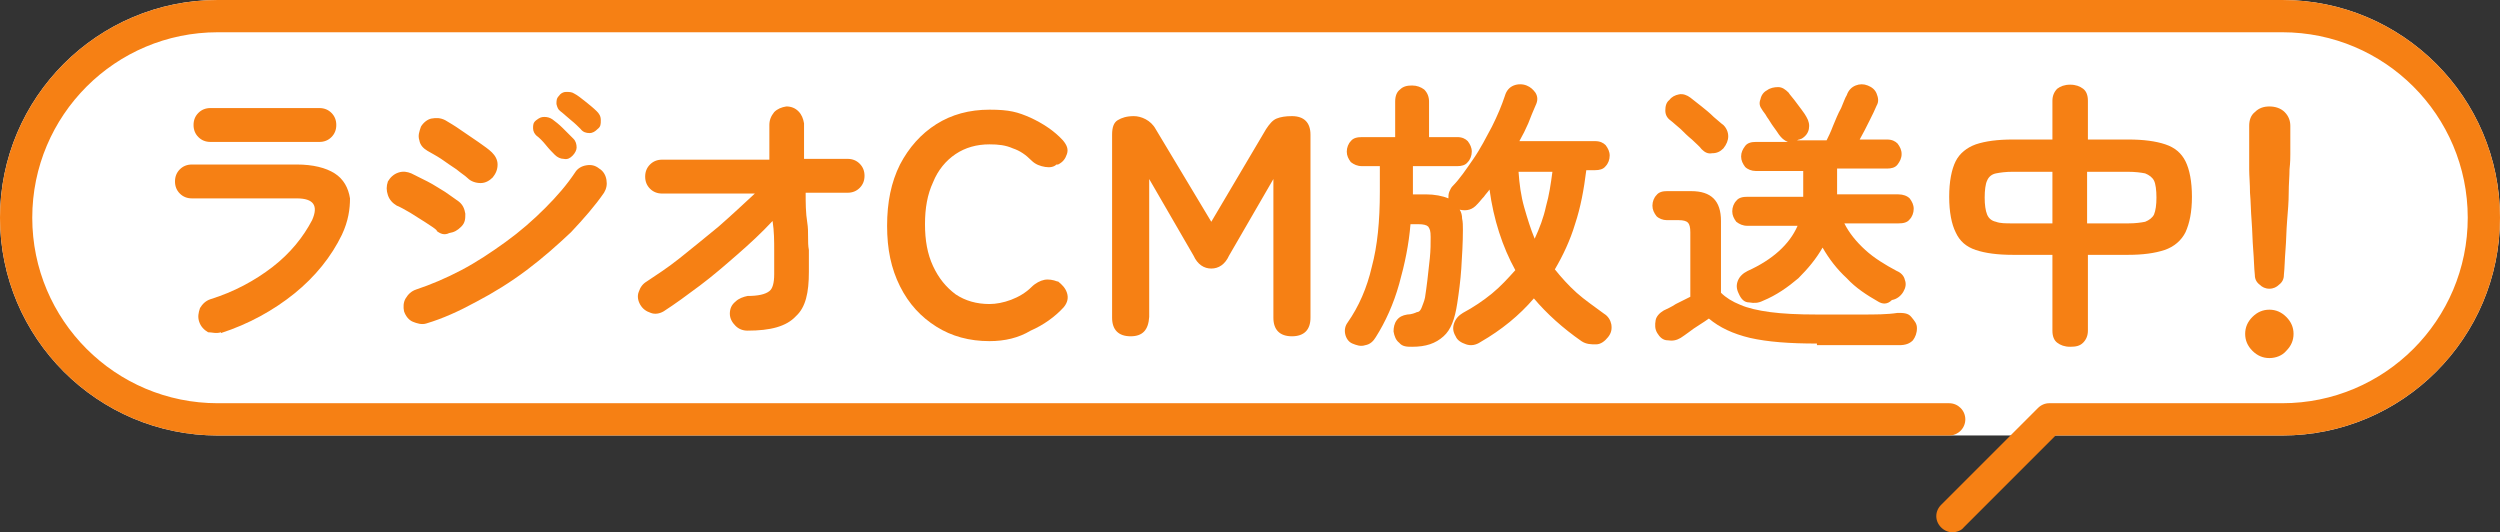
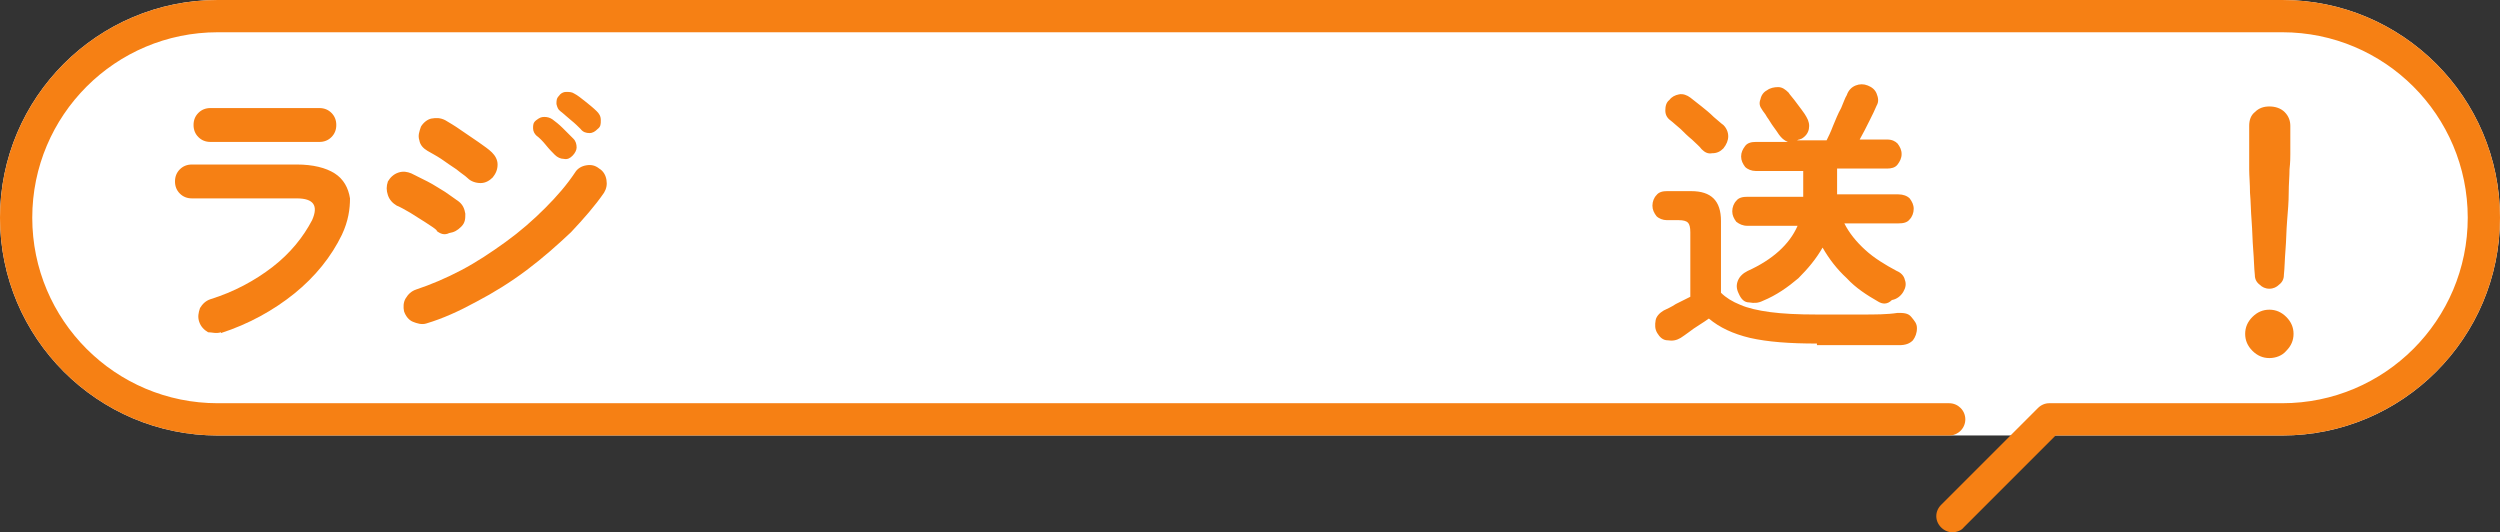
<svg xmlns="http://www.w3.org/2000/svg" id="_レイヤー_1" data-name="レイヤー 1" version="1.1" viewBox="0 0 310 66">
  <rect x="0" y="0" width="310" height="66" fill="#333333" stroke="none" />
  <defs>
    <style>
      .cls-1 {
        fill: #f68014;
      }

      .cls-1, .cls-2 {
        stroke-width: 0px;
      }

      .cls-2 {
        fill: #fff;
      }
    </style>
  </defs>
  <path class="cls-2" d="M241.7,54H27C12.1,54,0,41.9,0,27S12.1,0,27,0h256c14.9,0,27,12.1,27,27s-12.1,27-27,27h-41.3Z" />
  <path class="cls-1" d="M242.1,66c-.5,0-1-.2-1.4-.6-.8-.8-.8-2,0-2.8l12-12c.4-.4.9-.6,1.4-.6h28.9c12.7,0,23-10.3,23-23s-10.3-23-23-23H27C14.3,4,4,14.3,4,27s10.3,23,23,23h214.7c1.1,0,2,.9,2,2s-.9,2-2,2H27C12.1,54,0,41.9,0,27S12.1,0,27,0h256c14.9,0,27,12.1,27,27s-12.1,27-27,27h-28.1l-11.4,11.4c-.3.4-.9.6-1.4.6Z" />
  <g>
    <path class="cls-1" d="M27.4,41.2c-.6.2-1.1,0-1.6,0-.5-.3-.9-.7-1.1-1.3s-.1-1.1.1-1.7c.3-.5.7-.9,1.3-1.1,2.9-.9,5.5-2.3,7.7-4s3.8-3.7,4.9-5.8c.8-1.8.2-2.7-1.9-2.7h-13c-.6,0-1.1-.2-1.5-.6s-.6-.9-.6-1.5.2-1.1.6-1.5.9-.6,1.5-.6h13c2,0,3.6.4,4.7,1.1,1.1.7,1.7,1.8,1.9,3.1,0,1.3-.2,2.8-1,4.5-1.3,2.7-3.3,5.2-5.9,7.3-2.6,2.1-5.7,3.8-9.1,4.9ZM26.1,17.6c-.6,0-1.1-.2-1.5-.6s-.6-.9-.6-1.5.2-1.1.6-1.5.9-.6,1.5-.6h13.5c.6,0,1.1.2,1.5.6.4.4.6.9.6,1.5s-.2,1.1-.6,1.5c-.4.4-.9.6-1.5.6h-13.5Z" />
    <path class="cls-1" d="M54.2,28.6c-.3-.3-.8-.6-1.4-1-.6-.4-1.3-.8-1.9-1.2-.7-.4-1.2-.7-1.7-.9-.5-.3-.9-.7-1.1-1.3-.2-.6-.2-1.1,0-1.7.3-.5.7-.9,1.3-1.1s1.1-.1,1.6.1l2,1c.8.4,1.5.9,2.2,1.3.7.5,1.3.9,1.7,1.2.5.4.7.9.8,1.5,0,.6,0,1.1-.5,1.6s-.9.7-1.5.8c-.6.3-1.1.1-1.6-.3ZM52.9,40.1c-.6.2-1.2,0-1.7-.2s-.9-.7-1.1-1.3c-.1-.5-.1-1.1.2-1.6s.7-.9,1.3-1.1c1.8-.6,3.7-1.4,5.6-2.4,1.9-1,3.7-2.2,5.5-3.5,1.8-1.3,3.4-2.7,4.9-4.2s2.7-2.9,3.7-4.4c.3-.5.8-.8,1.4-.9s1.1,0,1.6.4c.5.3.8.8.9,1.4s0,1.1-.3,1.6c-1.1,1.6-2.5,3.2-4.1,4.9-1.7,1.6-3.5,3.2-5.5,4.7s-4.1,2.8-6.2,3.9c-2.2,1.2-4.2,2.1-6.2,2.7ZM58,22.1c-.3-.3-.8-.6-1.4-1.1-.6-.4-1.2-.8-1.9-1.3-.6-.4-1.2-.7-1.7-1s-.9-.7-1-1.3c-.2-.6,0-1.1.2-1.7.3-.5.8-.9,1.3-1,.6-.1,1.1-.1,1.7.2.5.3,1.2.7,1.9,1.2.7.5,1.5,1,2.2,1.5s1.3.9,1.7,1.3.7.9.7,1.5-.2,1.1-.6,1.6c-.4.4-.9.7-1.5.7-.6,0-1.2-.2-1.6-.6ZM71,19.3c-.3.3-.6.5-1.1.4-.4,0-.8-.2-1.1-.5-.3-.3-.7-.7-1.1-1.2s-.8-.9-1.2-1.2c-.2-.2-.4-.5-.4-.9s0-.7.4-1,.6-.4,1-.4.7.1,1,.3c.4.3.8.6,1.3,1.1.5.5.9.9,1.3,1.3.3.3.4.7.4,1.1,0,.3-.2.7-.5,1ZM72,16c-.3-.3-.7-.7-1.2-1.1-.5-.4-.9-.8-1.3-1.1-.3-.2-.4-.5-.5-.9,0-.4,0-.7.3-1,.2-.3.5-.5.9-.5s.7,0,1,.2c.4.2.9.6,1.4,1s1,.8,1.4,1.2c.3.3.5.6.5,1.1s0,.8-.4,1.1c-.3.3-.6.5-1,.5s-.8-.1-1.1-.5Z" />
-     <path class="cls-1" d="M92.7,41c-.6,0-1.1-.2-1.5-.6-.4-.4-.7-.9-.7-1.5s.2-1.1.7-1.5c.4-.4,1-.6,1.5-.7,1.3,0,2.2-.2,2.7-.6.4-.3.6-1,.6-2.1s0-1.7,0-2.9c0-1.2,0-2.4-.2-3.7-1.3,1.4-2.8,2.8-4.3,4.1-1.6,1.4-3.1,2.7-4.7,3.9s-3.1,2.3-4.5,3.2c-.5.3-1.1.4-1.6.2-.6-.2-1-.5-1.3-1s-.4-1.1-.2-1.6c.2-.6.5-1,1-1.3,1.2-.8,2.6-1.7,4.1-2.9s3.1-2.5,4.8-3.9c1.6-1.4,3.1-2.8,4.5-4.1h-11.5c-.6,0-1.1-.2-1.5-.6s-.6-.9-.6-1.5.2-1.1.6-1.5.9-.6,1.5-.6h13.3c0-1,0-1.8,0-2.6s0-1.3,0-1.7c0-.6.2-1.1.6-1.6.4-.4.9-.6,1.5-.7.6,0,1.1.2,1.5.6.4.4.6.9.7,1.5,0,.4,0,1.1,0,1.8,0,.8,0,1.6,0,2.6h5.4c.6,0,1.1.2,1.5.6s.6.9.6,1.5-.2,1.1-.6,1.5-.9.6-1.5.6h-5.2c0,1.2,0,2.5.2,3.7s0,2.4.2,3.4c0,1.1,0,2,0,2.7,0,2.6-.4,4.4-1.6,5.5-1.2,1.3-3.2,1.8-6,1.8Z" />
-     <path class="cls-1" d="M122.7,42.3c-2.5,0-4.7-.6-6.6-1.8s-3.4-2.8-4.5-5-1.6-4.6-1.6-7.5.5-5.4,1.6-7.6c1.1-2.1,2.6-3.8,4.5-5,1.9-1.2,4.1-1.8,6.6-1.8s3.5.3,5.1,1c1.5.7,2.9,1.6,4,2.8.5.6.7,1.1.5,1.7s-.5,1-1.1,1.3h-.2c-.3.3-.8.4-1.4.3-.6-.1-1.2-.3-1.7-.8-.7-.7-1.4-1.2-2.3-1.5-.9-.4-1.8-.5-2.9-.5-1.6,0-3,.4-4.2,1.2-1.2.8-2.2,2-2.8,3.5-.7,1.5-1,3.2-1,5.2s.3,3.7,1,5.2,1.6,2.6,2.8,3.5c1.2.8,2.6,1.2,4.2,1.2s3.8-.7,5.2-2.1c.5-.5,1.1-.8,1.6-.9s1.1,0,1.6.2h.1c.5.4.9.8,1.1,1.4.2.6.1,1.2-.4,1.8-1.1,1.2-2.5,2.2-4.1,2.9-1.5.9-3.2,1.3-5.1,1.3Z" />
-     <path class="cls-1" d="M140.2,41.7c-1.5,0-2.3-.8-2.3-2.3v-22.7c0-.9.2-1.5.7-1.8s1.1-.5,2-.5,2.1.5,2.7,1.6l6.9,11.5,6.8-11.5c.4-.6.8-1.1,1.3-1.3s1.1-.3,1.9-.3c1.5,0,2.3.8,2.3,2.3v22.7c0,1.5-.8,2.3-2.3,2.3s-2.3-.8-2.3-2.3v-17.2l-5.5,9.5c-.5,1.1-1.3,1.6-2.2,1.6s-1.7-.5-2.2-1.6l-5.5-9.5v17.1c-.1,1.6-.8,2.4-2.3,2.4Z" />
-     <path class="cls-1" d="M175.1,43c-.6,0-1.2,0-1.6-.5-.4-.3-.6-.8-.7-1.4,0-.5.1-1,.4-1.4.3-.4.7-.6,1.3-.7.5,0,1-.2,1.2-.3.3,0,.5-.3.6-.6s.3-.7.4-1.2c.1-.6.2-1.4.3-2.2s.2-1.8.3-2.7c.1-1,.1-1.8.1-2.6s-.1-1-.3-1.3c-.2-.2-.6-.3-1.2-.3h-1c-.2,2.5-.7,4.9-1.4,7.4s-1.7,4.7-2.9,6.6c-.3.5-.7.9-1.3,1-.6.2-1.1,0-1.6-.2s-.8-.7-.9-1.2c-.1-.5,0-1,.3-1.4,1.4-2,2.4-4.3,3-6.9.7-2.6,1-5.7,1-9.3v-3.2h-2.2c-.6,0-1-.2-1.4-.5-.3-.4-.5-.8-.5-1.3s.2-1,.5-1.3c.3-.4.8-.5,1.4-.5h4.1v-4.4c0-.7.2-1.2.6-1.5.4-.4.9-.5,1.5-.5s1.1.2,1.5.5c.4.4.6.9.6,1.5v4.4h3.5c.6,0,1,.2,1.3.5.3.4.5.8.5,1.3s-.2,1-.5,1.3c-.3.4-.8.5-1.3.5h-5.5v3.5h1.6c1.1,0,2.1.2,2.8.5,0-.3,0-.5.1-.8.1-.2.2-.5.4-.7.9-.9,1.7-2.1,2.6-3.4.9-1.3,1.6-2.7,2.3-4,.7-1.4,1.2-2.6,1.6-3.8.2-.7.6-1.1,1.1-1.3s1.1-.2,1.6,0,.8.5,1.1.9c.3.5.3,1,0,1.6-.3.7-.6,1.4-.9,2.2-.3.7-.7,1.5-1.1,2.2h9.4c.6,0,1,.2,1.3.5.3.4.5.8.5,1.3s-.2,1-.5,1.3c-.3.4-.8.5-1.3.5h-1.1c-.3,2.4-.7,4.6-1.4,6.7-.6,2-1.5,3.9-2.5,5.6.8,1,1.7,2,2.7,2.9s2.2,1.7,3.4,2.6c.5.3.8.8.9,1.3.1.6,0,1.1-.4,1.6s-.9.9-1.5.9c-.6,0-1.2,0-1.8-.4-2.3-1.6-4.3-3.4-5.9-5.3-1.8,2.1-4,3.9-6.6,5.4-.6.4-1.2.5-1.8.3s-1.1-.5-1.3-1c-.3-.5-.4-1-.2-1.6s.6-1,1.1-1.3c1.3-.7,2.5-1.5,3.6-2.4s2-1.9,2.9-2.9c-1.6-2.9-2.7-6.3-3.2-10-.2.3-.5.6-.7.9-.3.3-.5.6-.8.9-.6.7-1.3.9-2.2.7.2.3.3.7.3,1.1.1.4.1.9.1,1.4,0,1.6-.1,3.2-.2,4.8-.1,1.5-.3,3-.5,4.3-.3,2-.8,3.3-1.7,4.1-1,.9-2.2,1.3-3.9,1.3ZM190.3,29.6c.6-1.3,1.1-2.6,1.4-4,.4-1.4.6-2.8.8-4.3h-4.2c.1,1.5.3,3,.7,4.4.4,1.4.8,2.7,1.3,3.9Z" />
    <path class="cls-1" d="M225.3,42.6c-3.4,0-6.1-.2-8.3-.7-2.1-.5-3.8-1.3-5.1-2.4-.3.2-.7.5-1.2.8s-.9.6-1.3.9c-.4.3-.7.5-1,.7-.5.3-1,.4-1.6.3-.6,0-1-.4-1.3-.9s-.3-1-.2-1.6c.1-.5.5-.9,1-1.2.4-.2.9-.4,1.5-.8.6-.3,1.2-.6,1.8-.9v-8c0-.6-.1-1-.3-1.2s-.6-.3-1.1-.3h-1.5c-.5,0-1-.2-1.3-.5-.3-.4-.5-.8-.5-1.3s.2-1,.5-1.3c.3-.4.8-.5,1.3-.5h3c2.5,0,3.7,1.2,3.7,3.7v8.9c.6.6,1.4,1.1,2.4,1.5.9.4,2.2.7,3.7.9s3.4.3,5.8.3,3.8,0,5.5,0,3.2,0,4.5-.2c.7,0,1.3,0,1.7.5s.7.8.7,1.4-.2,1.1-.5,1.5c-.4.4-.9.6-1.7.6h-7.1c-1.3,0-2.3,0-3.1,0ZM211,18.5c-.3-.4-.7-.7-1.2-1.2-.5-.4-1-.9-1.4-1.3-.5-.4-.9-.8-1.3-1.1-.4-.3-.6-.7-.6-1.2s.1-1,.5-1.3c.3-.4.7-.6,1.2-.7.5-.1,1,.1,1.4.4.4.3.9.7,1.4,1.1.5.4,1,.8,1.5,1.3.5.4.9.8,1.2,1,.4.4.6.9.6,1.4s-.2,1-.6,1.5c-.4.4-.8.6-1.4.6-.5.1-.9-.1-1.3-.5ZM232.9,37.4c-1.4-.8-2.8-1.7-3.9-2.9-1.2-1.1-2.2-2.4-3-3.8-.8,1.4-1.8,2.6-3,3.8-1.3,1.1-2.7,2.1-4.4,2.8-.6.3-1.1.3-1.7.2-.6,0-1-.4-1.3-1.1-.3-.6-.3-1.1-.1-1.6s.6-.9,1.2-1.2c3.1-1.4,5.2-3.3,6.2-5.6h-6.2c-.6,0-1-.2-1.4-.5-.3-.4-.5-.8-.5-1.3s.2-1,.5-1.3c.3-.4.8-.5,1.4-.5h6.9v-3.2h-5.9c-.5,0-1-.2-1.3-.5-.3-.4-.5-.8-.5-1.3s.2-.9.5-1.3.8-.5,1.3-.5h4c-.5-.2-.8-.5-1.1-.9-.2-.3-.4-.6-.7-1s-.5-.8-.8-1.2c-.2-.4-.5-.7-.6-.9-.3-.4-.4-.8-.2-1.3.1-.5.4-.9.8-1.1.4-.3.9-.4,1.4-.4s.9.3,1.3.7c.1.2.4.5.7.9s.6.8.9,1.2c.3.4.5.7.6.9.3.5.4,1,.3,1.5-.1.5-.4.9-.9,1.2-.1,0-.2.1-.3.1s-.2.1-.3.1h3.7c.2-.4.5-1,.8-1.8.3-.7.6-1.5,1-2.2.3-.7.5-1.3.7-1.6.2-.6.6-1,1.1-1.2s1-.2,1.5,0,.9.5,1.1,1c.2.5.3,1,0,1.5-.2.5-.5,1.1-.9,1.9-.4.8-.8,1.6-1.2,2.3h3.4c.6,0,1,.2,1.3.5.3.4.5.8.5,1.3s-.2.9-.5,1.3-.8.5-1.3.5h-6.2v3.2h7.6c.6,0,1.1.2,1.4.5.3.4.5.8.5,1.3s-.2,1-.5,1.3c-.3.4-.8.5-1.4.5h-6.7c.6,1.2,1.5,2.3,2.6,3.3,1.1,1,2.4,1.8,3.9,2.6.5.2.9.6,1,1.1.2.5.1,1-.2,1.5s-.8.9-1.4,1c-.6.6-1.2.5-1.7.2Z" />
-     <path class="cls-1" d="M256.7,43c-.7,0-1.2-.2-1.6-.5-.4-.3-.6-.8-.6-1.5v-9.4h-4.9c-1.9,0-3.4-.2-4.6-.6-1.2-.4-2-1.1-2.5-2.2-.5-1-.8-2.5-.8-4.4s.3-3.4.8-4.4,1.4-1.7,2.5-2.1c1.2-.4,2.7-.6,4.6-.6h4.9v-4.8c0-.6.2-1.1.6-1.5.4-.3.9-.5,1.6-.5s1.2.2,1.6.5.6.8.6,1.5v4.8h5c1.9,0,3.4.2,4.6.6s2,1.1,2.5,2.1.8,2.5.8,4.4-.3,3.3-.8,4.4c-.5,1-1.4,1.8-2.6,2.2-1.2.4-2.7.6-4.5.6h-5v9.4c0,.6-.2,1.1-.6,1.5-.4.4-.9.5-1.6.5ZM249.6,27.7h4.9v-6.4h-4.9c-.9,0-1.6.1-2.1.2s-.9.4-1.1.9c-.2.4-.3,1.2-.3,2.1s.1,1.6.3,2.1.6.8,1.1.9c.5.2,1.2.2,2.1.2ZM258.9,27.7h5c.9,0,1.6-.1,2.1-.2.5-.2.9-.5,1.1-.9.2-.5.3-1.2.3-2.1s-.1-1.7-.3-2.1c-.2-.4-.6-.7-1.1-.9-.5-.1-1.2-.2-2.2-.2h-5v6.4h.1Z" />
    <path class="cls-1" d="M281.4,44.4c-.8,0-1.5-.3-2.1-.9-.6-.6-.9-1.3-.9-2.1s.3-1.5.9-2.1,1.3-.9,2.1-.9,1.5.3,2.1.9c.6.6.9,1.3.9,2.1s-.3,1.5-.9,2.1c-.5.6-1.3.9-2.1.9ZM281.4,35.8c-.5,0-.9-.2-1.2-.5-.4-.3-.6-.7-.6-1.2-.1-.9-.1-1.9-.2-3.1-.1-1.2-.1-2.3-.2-3.6-.1-1.2-.1-2.4-.2-3.5,0-1.1-.1-2.1-.1-2.9v-5.4c0-.7.2-1.3.7-1.7.5-.5,1.1-.7,1.8-.7s1.4.2,1.9.7.7,1.1.7,1.7v3.5c0,.4,0,1-.1,1.9,0,.9-.1,1.8-.1,2.9s-.1,2.3-.2,3.5-.1,2.4-.2,3.6c-.1,1.2-.1,2.2-.2,3.1,0,.5-.2.9-.6,1.2-.3.3-.7.5-1.2.5Z" />
  </g>
</svg>